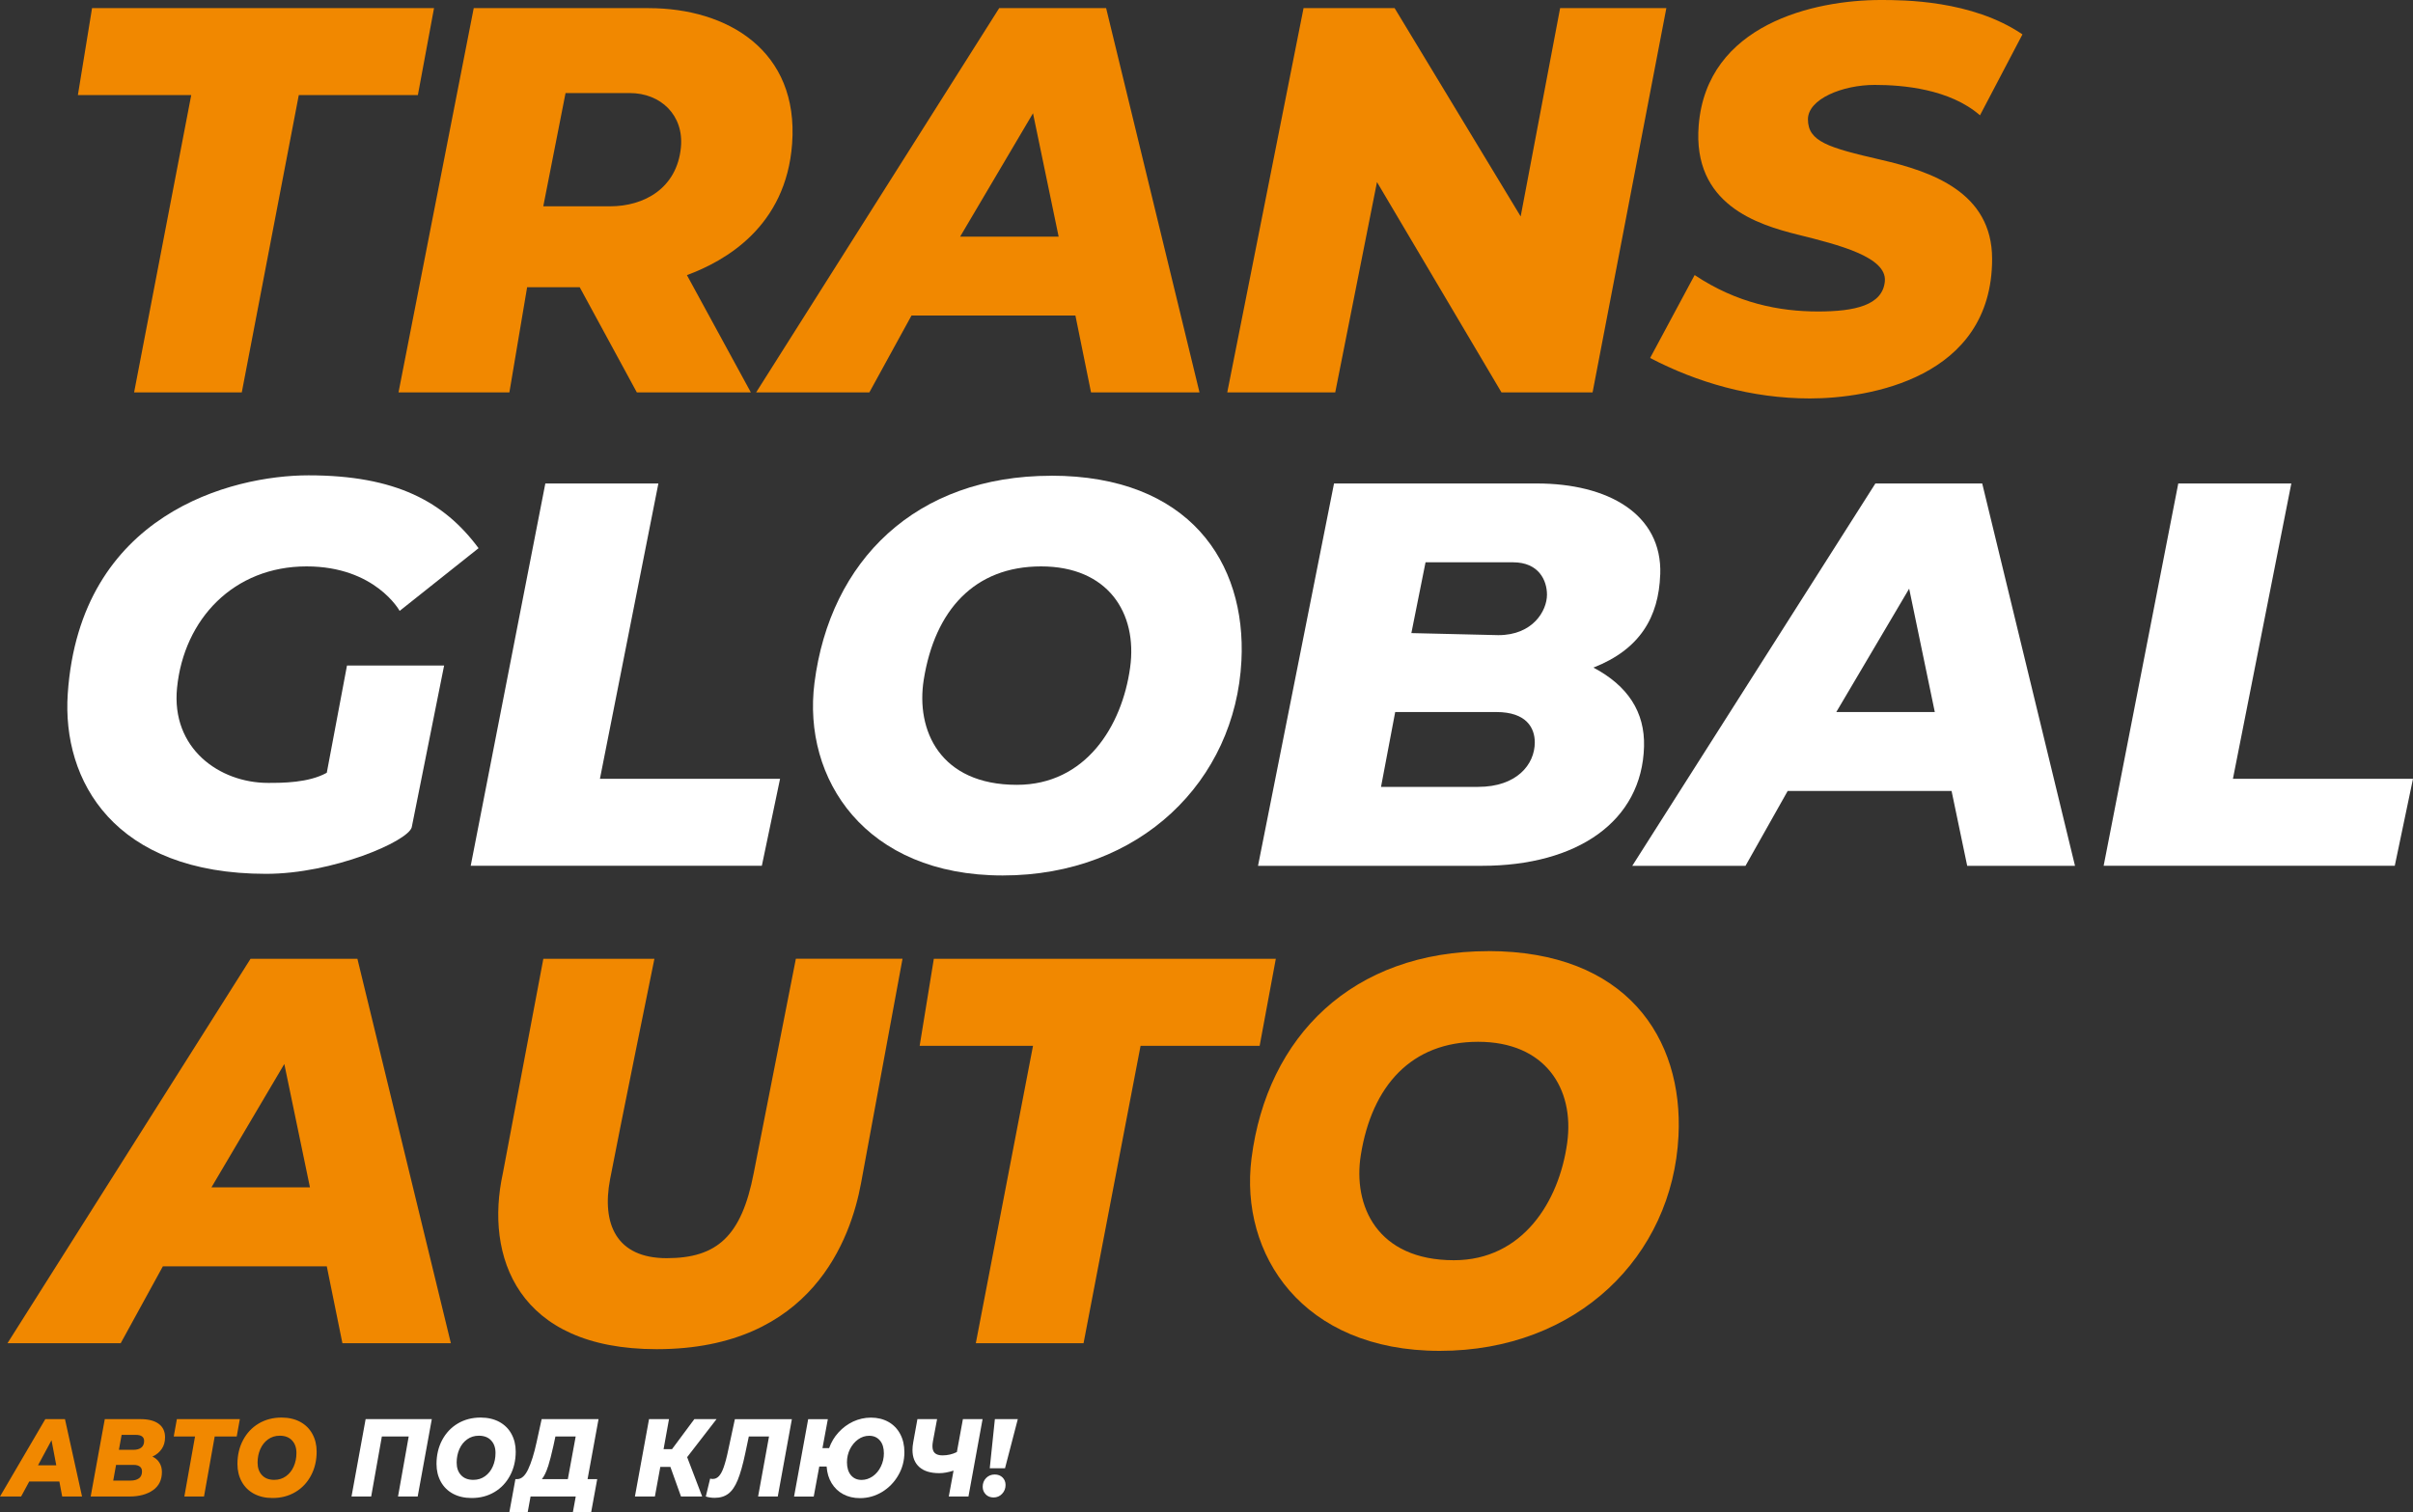
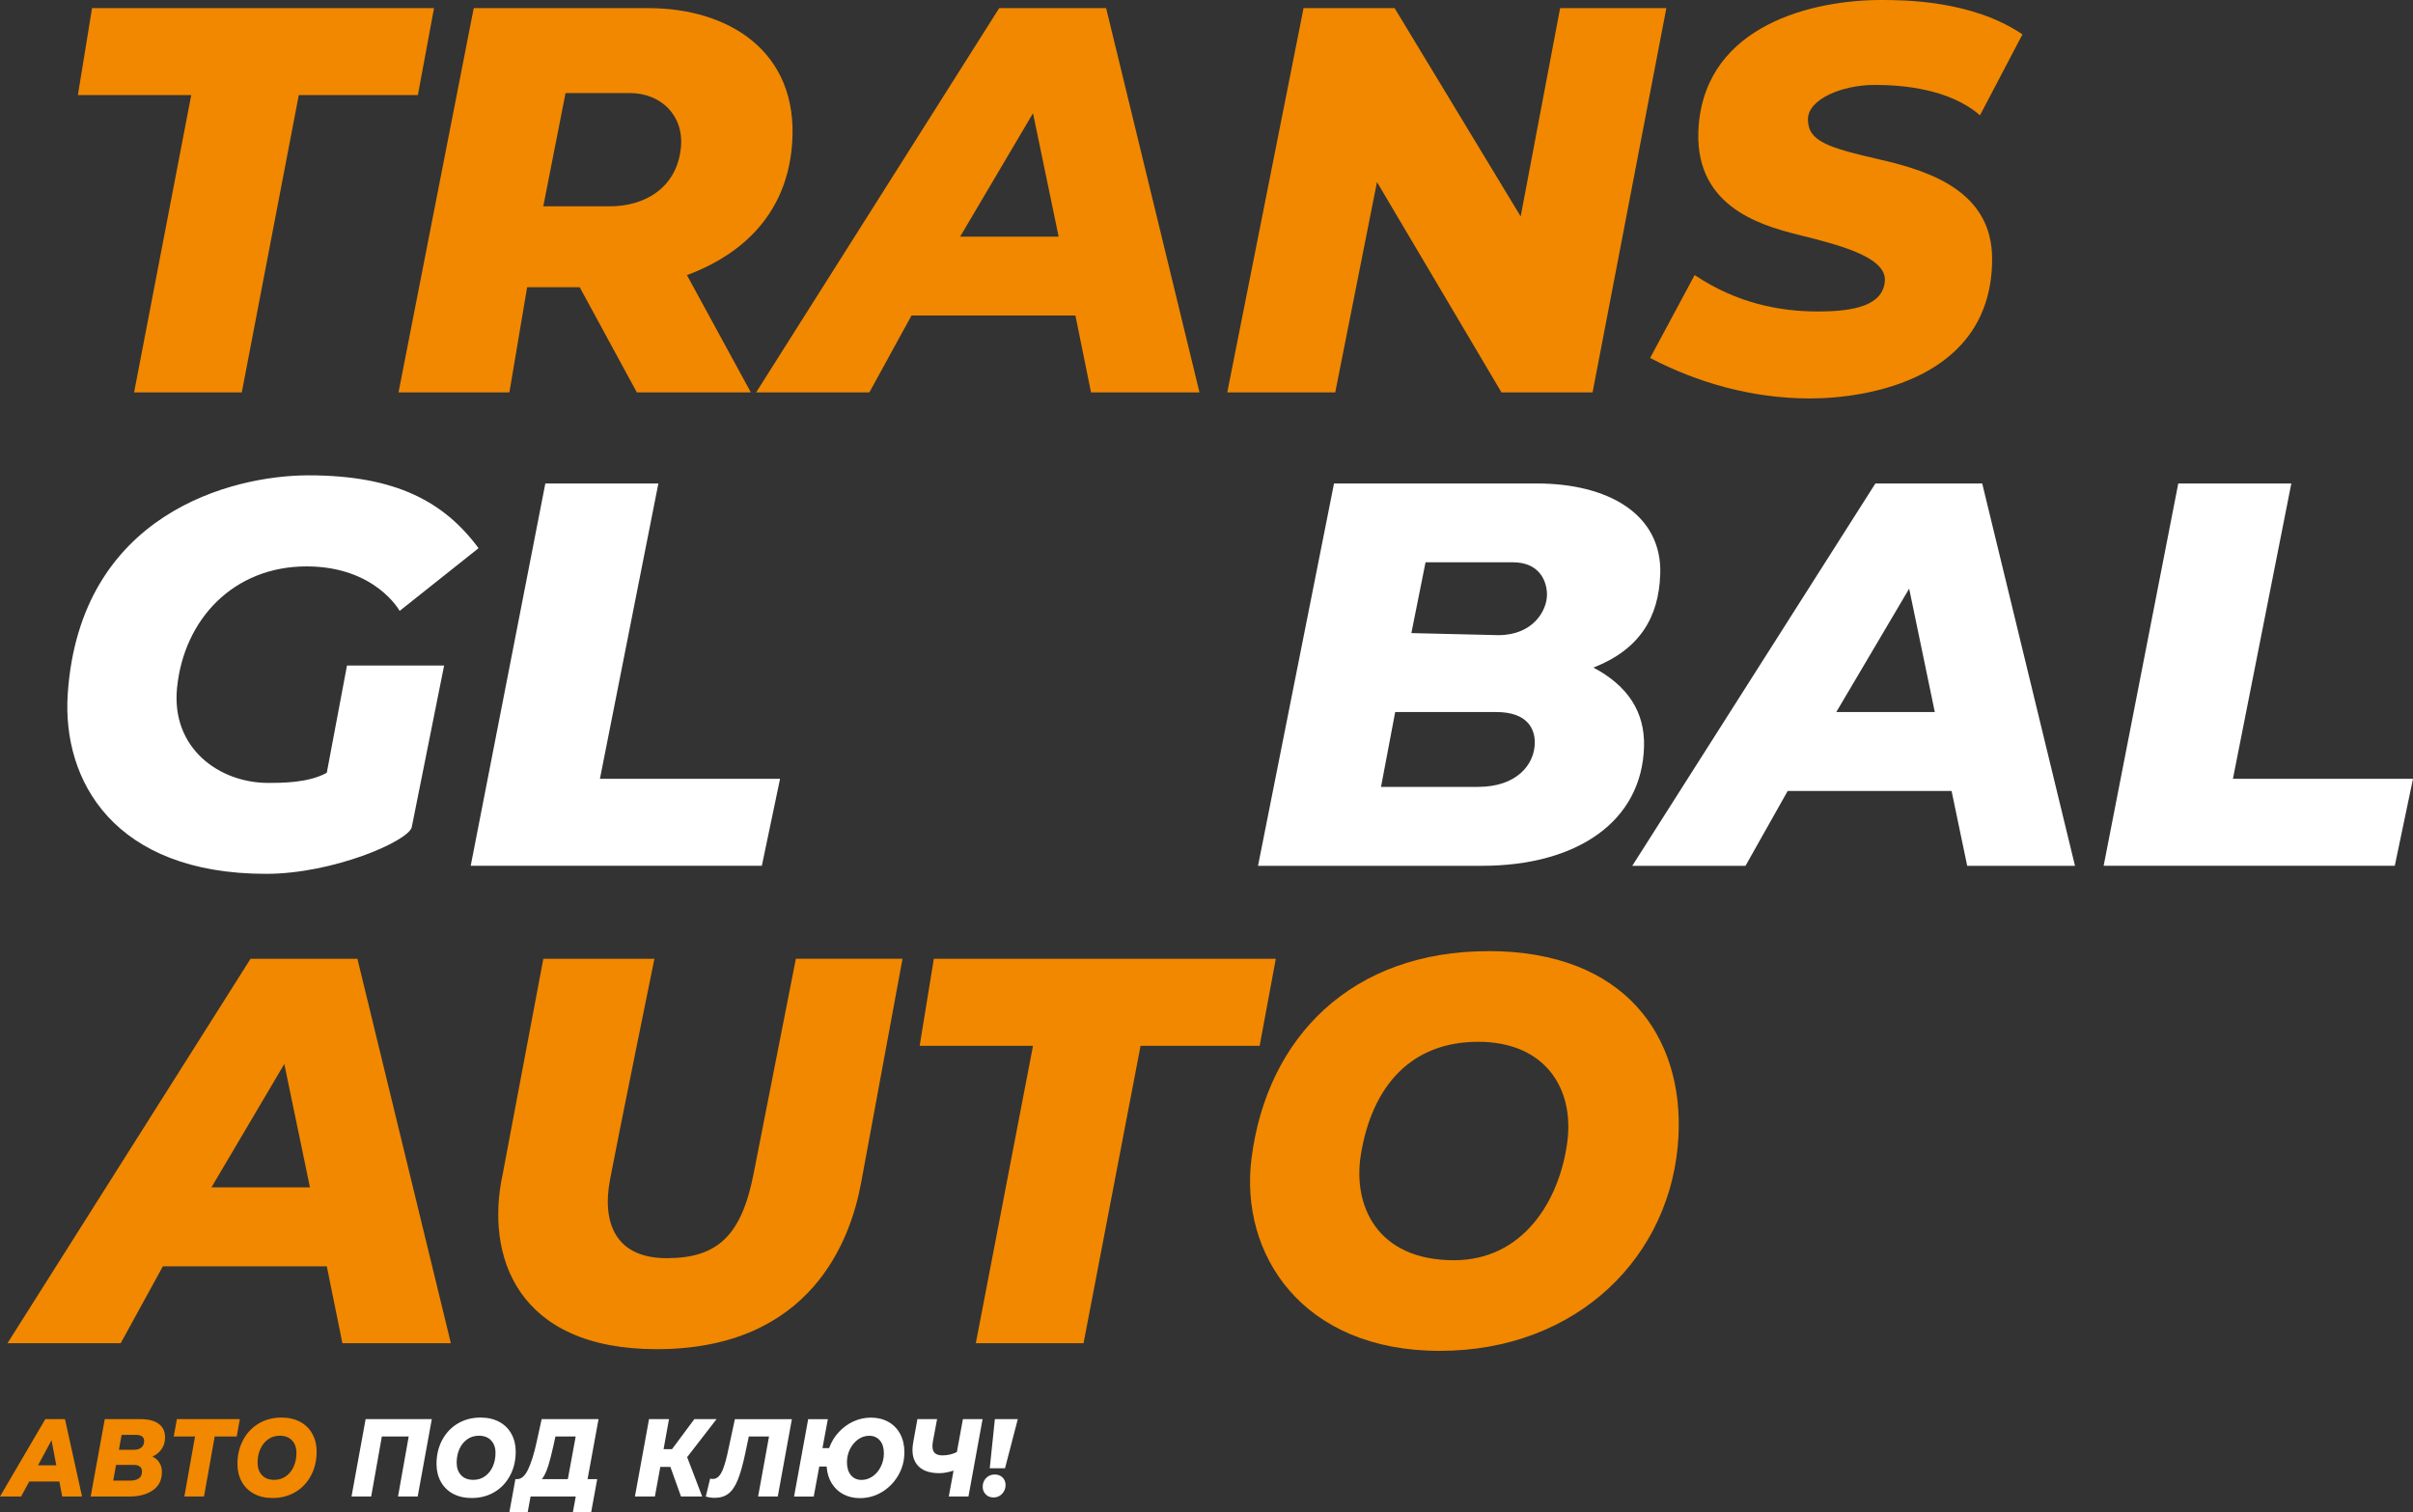
<svg xmlns="http://www.w3.org/2000/svg" id="_Слой_2" data-name="Слой 2" viewBox="0 0 400 250.73">
  <rect x="0" y="0" width="400" height="250.73" fill="#333333" stroke="none" />
  <defs>
    <style>
      .cls-1 {
        fill: #fff;
      }

      .cls-1, .cls-2 {
        stroke-width: 0px;
      }

      .cls-2 {
        fill: #f18800;
      }
    </style>
  </defs>
  <g id="logo">
    <g>
      <g>
        <polygon class="cls-2" points="15.26 1.34 71.95 1.34 69.27 15.77 49.53 15.77 40.08 65.07 22.23 65.07 31.7 15.77 12.91 15.77 15.26 1.34" />
        <path class="cls-2" d="m107.54,1.34h-29.01l-12.47,63.73h18.38l2.94-17.44h8.72l9.47,17.44h18.9l-10.6-19.45c6.37-2.35,16.44-8.05,17.44-21.8,1.13-15.45-10.73-22.47-23.78-22.47Zm5.33,23.14c-.67,6.71-6.04,9.73-11.74,9.73h-11.07l3.69-18.78h10.64c5.13,0,9.02,3.67,8.48,9.06Z" />
        <path class="cls-2" d="m183.36,1.34h-17.72l-40.3,63.73h18.77l6.99-12.75h27.17l2.59,12.75h17.98L183.36,1.34Zm-24.2,37.9l12.08-20.46,4.25,20.46h-16.33Z" />
        <polygon class="cls-2" points="221.34 65.07 203.44 65.07 216.09 1.34 231.18 1.34 252.08 35.89 258.62 1.34 276.23 1.34 264 65.07 248.9 65.07 228.26 30.19 221.34 65.07" />
        <path class="cls-2" d="m328.22,19.12l7.04-13.42c-8.39-5.7-19.79-5.7-23.48-5.7-11.07,0-28.85,4.03-30.19,20.8-1.05,13.11,9.73,16.44,16.44,18.11s14.76,3.69,14.42,7.71-5.03,5.03-11.07,5.03c-6.37,0-13.42-1.34-20.46-6.04l-7.38,13.75c7.71,4.03,16.77,6.71,26.5,6.71s30.19-3.35,30.19-23.14c0-11.07-10.05-14.5-18.45-16.44-8.72-2.01-12.08-3.02-12.08-6.71,0-3.35,5.7-5.7,11.07-5.7,4.7,0,12.41.67,17.44,5.03Z" />
      </g>
      <g>
        <path class="cls-1" d="m328.6,80.17h-17.72l-40.3,63.4h18.77l6.99-12.41h27.17l2.59,12.41h17.87l-15.38-63.4Zm-24.2,37.9l12.08-20.46,4.25,20.46h-16.33Z" />
        <path class="cls-1" d="m66.25,101.3l13.08-10.4c-5.7-7.71-13.75-12.08-28.18-12.08-12.75,0-37.9,6.37-39.92,36.23-.97,14.43,7.71,29.85,32.87,29.85,11.07,0,23.48-5.37,24.15-7.71l5.37-26.83h-16.1l-3.35,17.78c-3.02,1.68-7.38,1.68-9.73,1.68-8.05,0-16.1-5.7-15.09-15.77,1.14-11.39,9.39-20.13,21.47-20.13,11.4,0,15.43,7.38,15.43,7.38Z" />
        <polygon class="cls-1" points="126.29 143.56 78.03 143.56 90.4 80.17 109.14 80.17 99.45 129.14 129.31 129.14 126.29 143.56" />
        <polygon class="cls-1" points="396.98 143.56 348.72 143.56 361.09 80.17 379.83 80.17 370.15 129.14 400 129.14 396.98 143.56" />
-         <path class="cls-1" d="m174.26,78.89c-22.47,0-36.67,14.08-39.25,34.37-2.01,15.88,8.39,31.91,31.2,31.91s38.57-15.7,39.58-35.6c.83-16.36-8.72-30.69-31.53-30.69Zm13.08,31.8c-1.34,9.73-7.38,19.45-18.78,19.45-12.75,0-16.77-9.06-15.43-17.44,1.84-11.5,8.39-18.78,19.45-18.78s16.01,7.7,14.76,16.77Z" />
        <path class="cls-1" d="m275.22,95.26c.34-10.06-8.72-15.09-20.46-15.09h-33.62l-12.6,63.4h37.1c15.82,0,26.56-7.38,26.89-19.79.15-5.71-2.68-10.06-8.39-13.08,7.71-3.02,10.83-8.38,11.07-15.43Zm-30.19,35.22h-16.1l2.35-12.41h16.77c5.03,0,6.37,2.68,6.37,5.03,0,3.69-3.02,7.38-9.39,7.38Zm3.35-25.16l-14.42-.34,2.35-11.74h14.5c4.29,0,5.63,3.02,5.63,5.37,0,2.68-2.35,6.71-8.05,6.71Z" />
      </g>
      <g>
        <polygon class="cls-2" points="154.8 158.99 211.49 158.99 208.81 173.42 189.07 173.42 179.62 222.73 161.76 222.73 171.24 173.42 152.45 173.42 154.8 158.99" />
        <path class="cls-2" d="m59.25,158.99h-17.72L1.24,222.73h18.77l6.99-12.75h27.17l2.59,12.75h17.98l-15.49-63.73Zm-24.2,37.9l12.08-20.46,4.25,20.46h-16.33Z" />
        <path class="cls-2" d="m246.71,157.72c-22.47,0-36.67,14.08-39.25,34.37-2.01,15.88,8.39,31.91,31.2,31.91s38.57-15.7,39.58-35.6c.83-16.36-8.72-30.69-31.53-30.69Zm13.08,31.8c-1.34,9.73-7.38,19.45-18.78,19.45-12.75,0-16.77-9.06-15.43-17.44,1.84-11.5,8.39-18.78,19.45-18.78s16.01,7.7,14.76,16.77Z" />
        <path class="cls-2" d="m90.06,158.99h18.42s-5.95,29.19-7.35,36.56,1.01,13.08,9.39,13.08,12.41-3.69,14.42-14.09l6.99-35.56h17.68l-6.88,37.23c-1.68,9.06-8.05,27.51-33.88,27.51-23.14,0-28.51-15.43-25.49-29.18l6.71-35.56Z" />
      </g>
      <g>
        <path class="cls-2" d="m9.83,245.66h-4.98l-1.35,2.49H0l7.51-12.83h3.26l2.83,12.83h-3.29l-.47-2.49Zm-.5-2.68l-.79-4.16-2.24,4.16h3.03Z" />
        <path class="cls-2" d="m26.43,242.55c.27.43.41.94.41,1.53,0,1.33-.5,2.34-1.49,3.03-.99.69-2.29,1.04-3.88,1.04h-6.44l2.34-12.83h5.92c1.32,0,2.32.26,3.02.78.7.52,1.05,1.26,1.05,2.23,0,.75-.18,1.39-.55,1.93-.37.54-.88.97-1.54,1.27.5.24.89.58,1.16,1.02Zm-3.39,2.59c.33-.26.5-.63.5-1.14,0-.37-.12-.64-.37-.82-.25-.18-.58-.27-1-.27h-2.93l-.47,2.6h2.88c.59,0,1.05-.13,1.39-.38Zm-2.88-7.2l-.45,2.47h2.37c.59,0,1.04-.12,1.35-.38.31-.25.46-.61.46-1.09,0-.67-.46-1.01-1.39-1.01h-2.34Z" />
        <path class="cls-2" d="m39.24,238.2h-3.65l-1.77,9.95h-3.26l1.77-9.95h-3.53l.52-2.88h10.44l-.52,2.88Z" />
        <path class="cls-2" d="m42.09,247.69c-.88-.48-1.55-1.14-2.02-2-.47-.86-.71-1.83-.71-2.93,0-1.47.31-2.79.93-3.96.62-1.17,1.48-2.09,2.59-2.75s2.37-.99,3.79-.99c1.18,0,2.21.24,3.09.71.88.48,1.55,1.14,2.02,2,.47.86.71,1.83.71,2.93,0,1.47-.31,2.79-.93,3.96s-1.48,2.09-2.59,2.75c-1.11.66-2.37.99-3.79.99-1.18,0-2.21-.24-3.09-.71Zm5.31-2.9c.56-.4.99-.94,1.29-1.62.3-.68.45-1.43.45-2.24,0-.87-.24-1.56-.73-2.08-.48-.52-1.16-.78-2.03-.78-.74,0-1.38.2-1.94.6-.56.4-.99.94-1.29,1.62-.3.68-.45,1.43-.45,2.24,0,.87.24,1.56.73,2.08.48.52,1.16.78,2.03.78.74,0,1.38-.2,1.94-.6Z" />
      </g>
      <g>
        <path class="cls-1" d="m71.58,235.32l-2.34,12.83h-3.26l1.77-9.95h-4.45l-1.77,9.95h-3.26l2.34-12.83h10.97Z" />
        <path class="cls-1" d="m75.09,247.69c-.88-.48-1.55-1.14-2.02-2-.47-.86-.71-1.83-.71-2.93,0-1.47.31-2.79.93-3.96.62-1.17,1.48-2.09,2.59-2.75s2.37-.99,3.79-.99c1.18,0,2.21.24,3.09.71.88.48,1.55,1.14,2.02,2,.47.86.71,1.83.71,2.93,0,1.47-.31,2.79-.93,3.96s-1.48,2.09-2.59,2.75c-1.11.66-2.37.99-3.79.99-1.18,0-2.21-.24-3.09-.71Zm5.31-2.9c.56-.4.99-.94,1.29-1.62.3-.68.45-1.43.45-2.24,0-.87-.24-1.56-.73-2.08-.48-.52-1.16-.78-2.03-.78-.74,0-1.38.2-1.94.6-.56.4-.99.94-1.29,1.62-.3.68-.45,1.43-.45,2.24,0,.87.24,1.56.73,2.08.48.52,1.16.78,2.03.78.74,0,1.38-.2,1.94-.6Z" />
        <path class="cls-1" d="m97.39,245.27h1.61l-1,5.46h-3.03l.47-2.58h-7.49l-.47,2.58h-3.04l1-5.46h.3c.7-.01,1.31-.56,1.82-1.65.51-1.09.98-2.58,1.39-4.47l.84-3.83h9.43l-1.82,9.95Zm-6.55-2.09c-.28.89-.62,1.59-1.01,2.09h4.3l1.3-7.07h-3.36l-.33,1.54c-.31,1.4-.61,2.55-.89,3.45Z" />
        <path class="cls-1" d="m113.91,241.63l2.49,6.52h-3.51l-1.76-4.91h-1.67l-.9,4.91h-3.31l2.34-12.83h3.31l-.9,4.98h1.4l3.7-4.98h3.68l-4.87,6.3Z" />
        <path class="cls-1" d="m131.27,235.32l-2.34,12.83h-3.26l1.81-9.95h-3.35l-.59,2.8c-.4,1.89-.82,3.37-1.25,4.42-.43,1.05-.95,1.81-1.55,2.26-.6.46-1.35.69-2.27.69-.51,0-1-.07-1.47-.22l.72-2.97c.13.04.28.06.43.06.39,0,.73-.15,1.02-.46.29-.31.56-.8.8-1.49s.5-1.64.75-2.85l1.1-5.11h9.43Z" />
        <path class="cls-1" d="m147.28,235.78c.84.48,1.49,1.15,1.95,2.02.46.87.69,1.87.69,3.01,0,1.37-.33,2.64-1,3.8-.67,1.17-1.57,2.09-2.69,2.78-1.13.68-2.35,1.03-3.68,1.03-1.04,0-1.96-.22-2.77-.65-.81-.43-1.45-1.05-1.93-1.84-.48-.79-.75-1.71-.82-2.75h-1.22l-.92,4.98h-3.26l2.34-12.83h3.26l-.89,4.8h1.1c.35-.98.86-1.85,1.56-2.61.69-.76,1.5-1.36,2.43-1.8.93-.43,1.92-.65,2.95-.65,1.09,0,2.06.24,2.89.71Zm-2.61,9.02c.57-.4,1.02-.94,1.35-1.62.33-.68.5-1.41.5-2.19,0-.9-.22-1.62-.66-2.13-.44-.52-1.03-.78-1.78-.78-.66,0-1.27.2-1.83.6-.56.4-1.01.94-1.35,1.61-.33.67-.5,1.4-.5,2.18,0,.9.22,1.62.65,2.14.44.53,1.03.79,1.77.79.66,0,1.27-.2,1.84-.6Z" />
        <path class="cls-1" d="m162.88,235.32l-2.34,12.83h-3.26l.79-4.29c-.88.28-1.67.42-2.36.42-1.44,0-2.54-.33-3.3-1-.76-.67-1.15-1.62-1.15-2.85,0-.38.04-.81.13-1.3l.69-3.81h3.26l-.69,3.68c-.06.33-.08.6-.08.81,0,.53.14.91.41,1.15.27.24.69.37,1.25.37.85,0,1.64-.18,2.39-.55l1-5.46h3.26Z" />
        <path class="cls-1" d="m163.41,247.8c-.34-.34-.51-.76-.51-1.26,0-.59.19-1.07.57-1.46.38-.38.85-.58,1.42-.58.54,0,.97.17,1.3.49.33.33.5.75.5,1.25,0,.57-.19,1.06-.58,1.47-.38.4-.86.6-1.41.6-.52,0-.96-.17-1.3-.51Zm1.51-12.48h3.8l-2.12,8.15h-2.53l.85-8.15Z" />
      </g>
    </g>
  </g>
</svg>